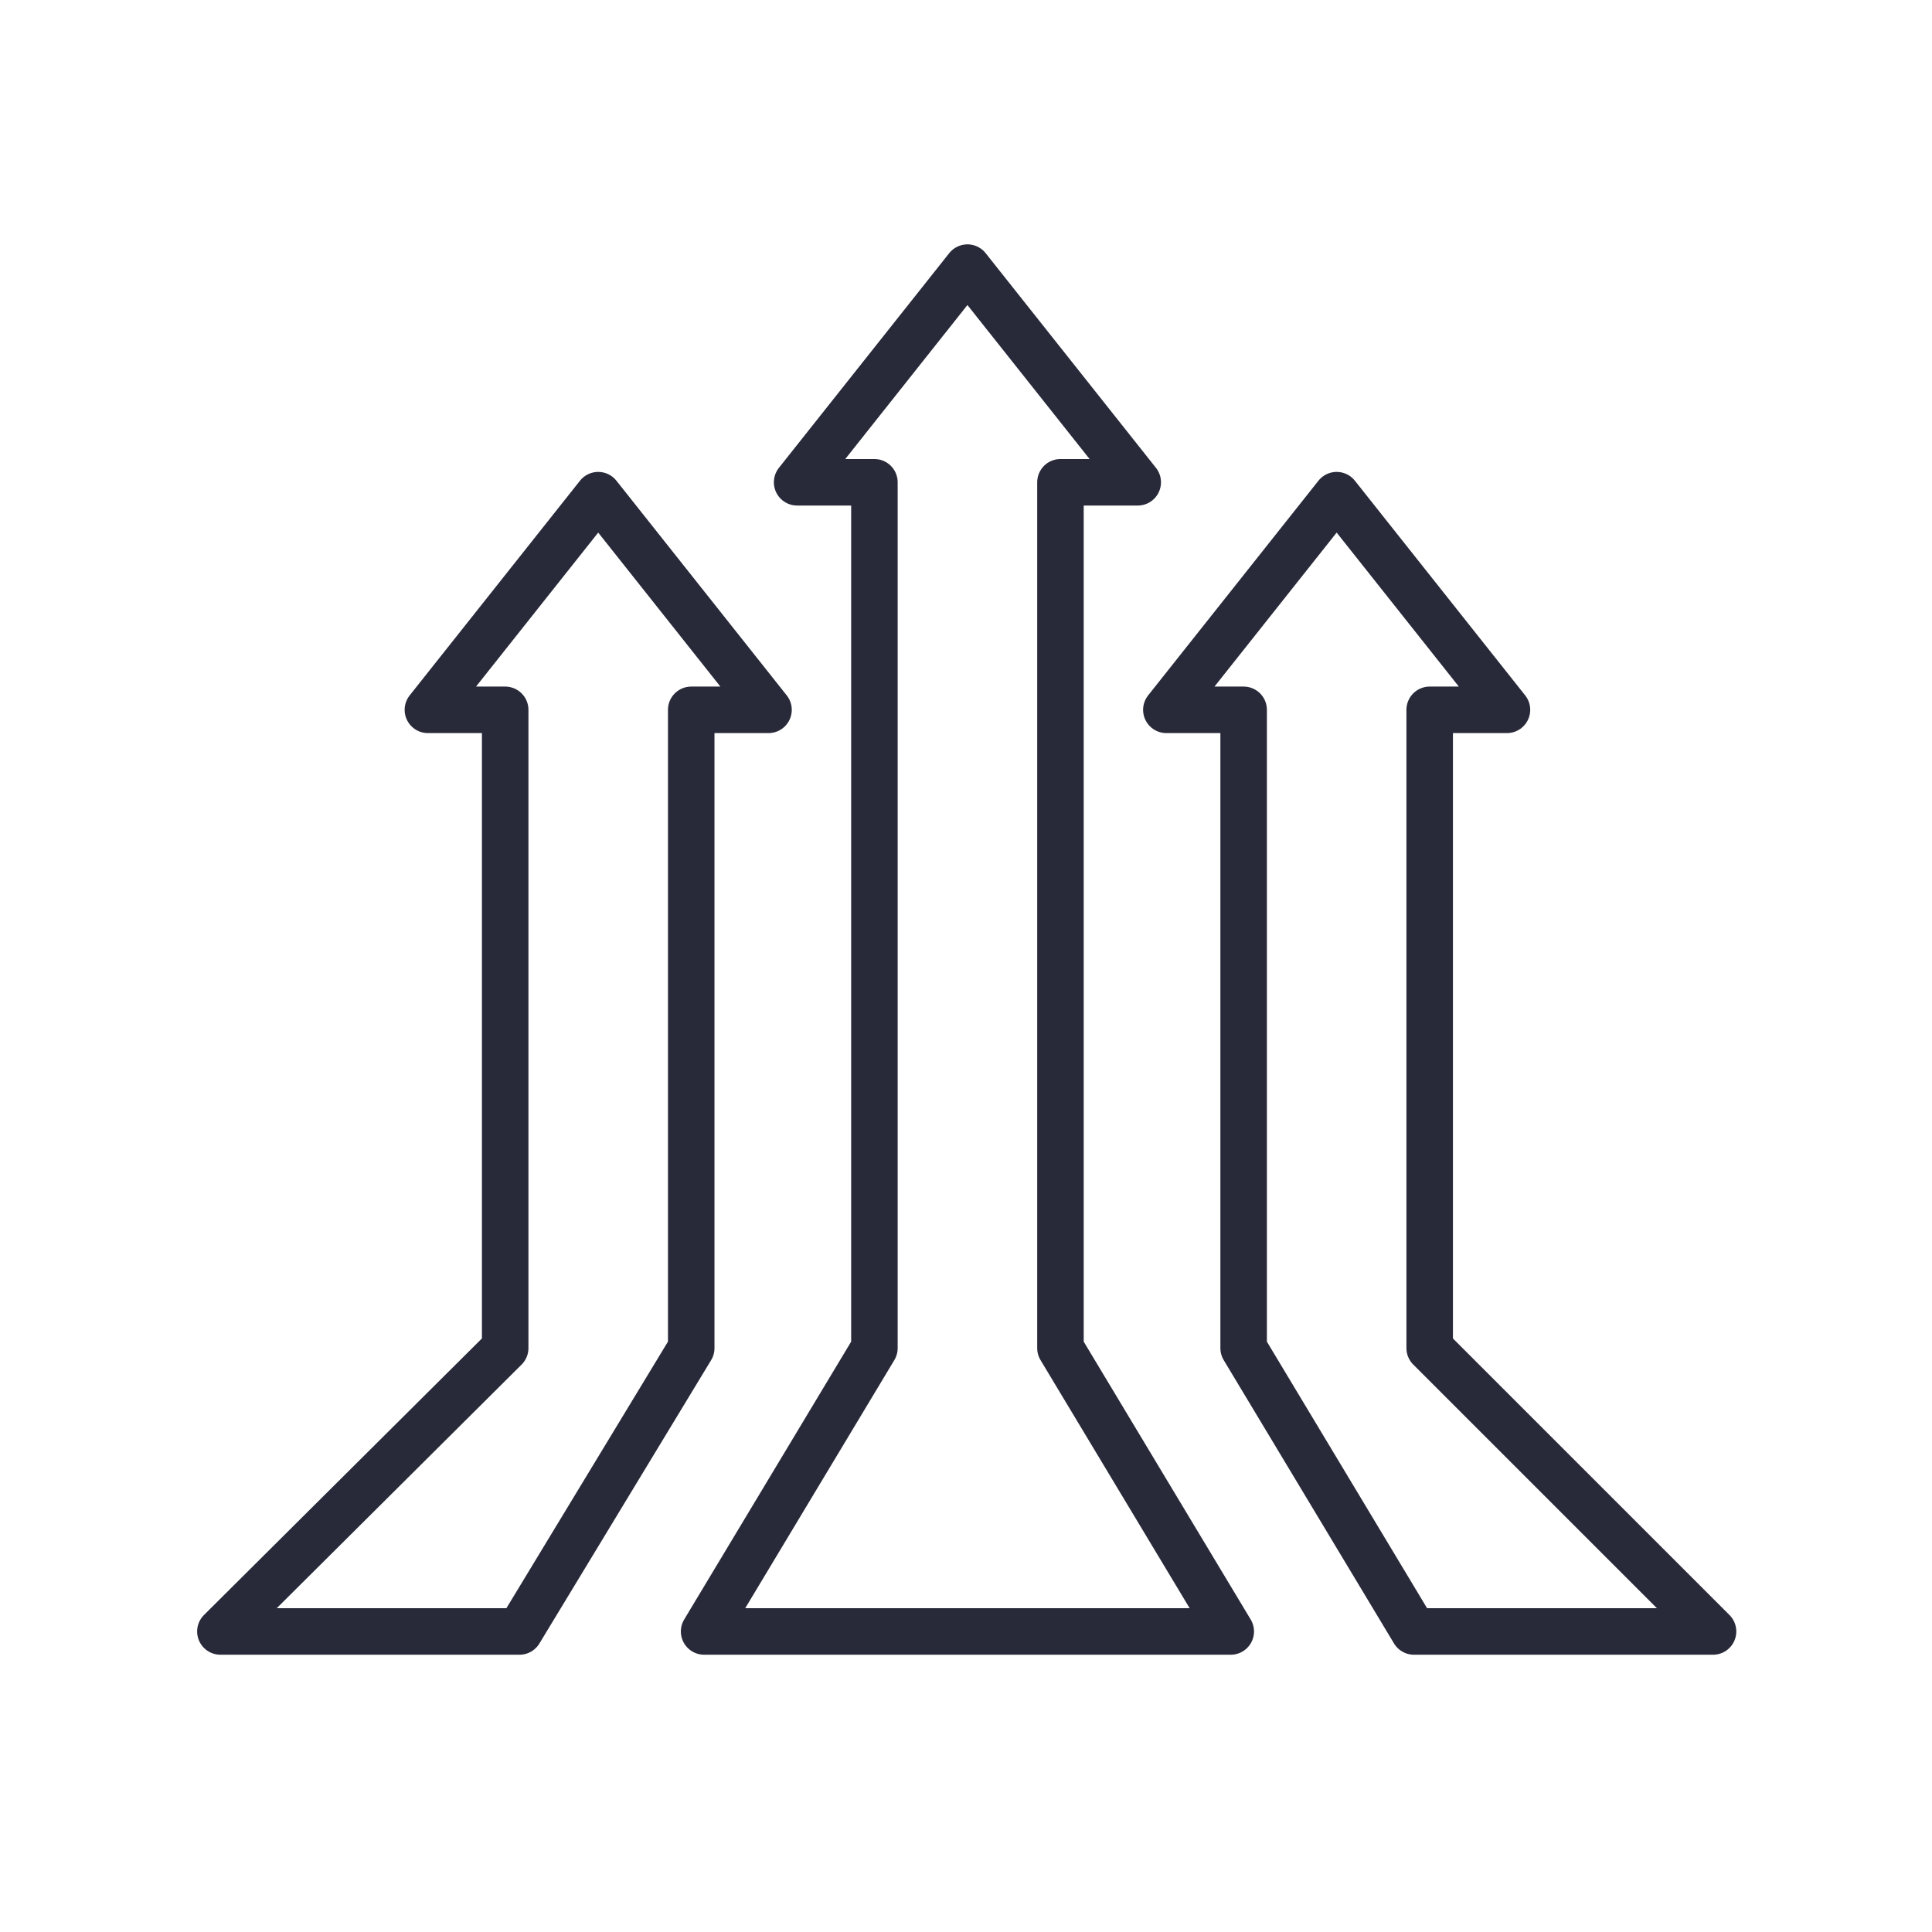
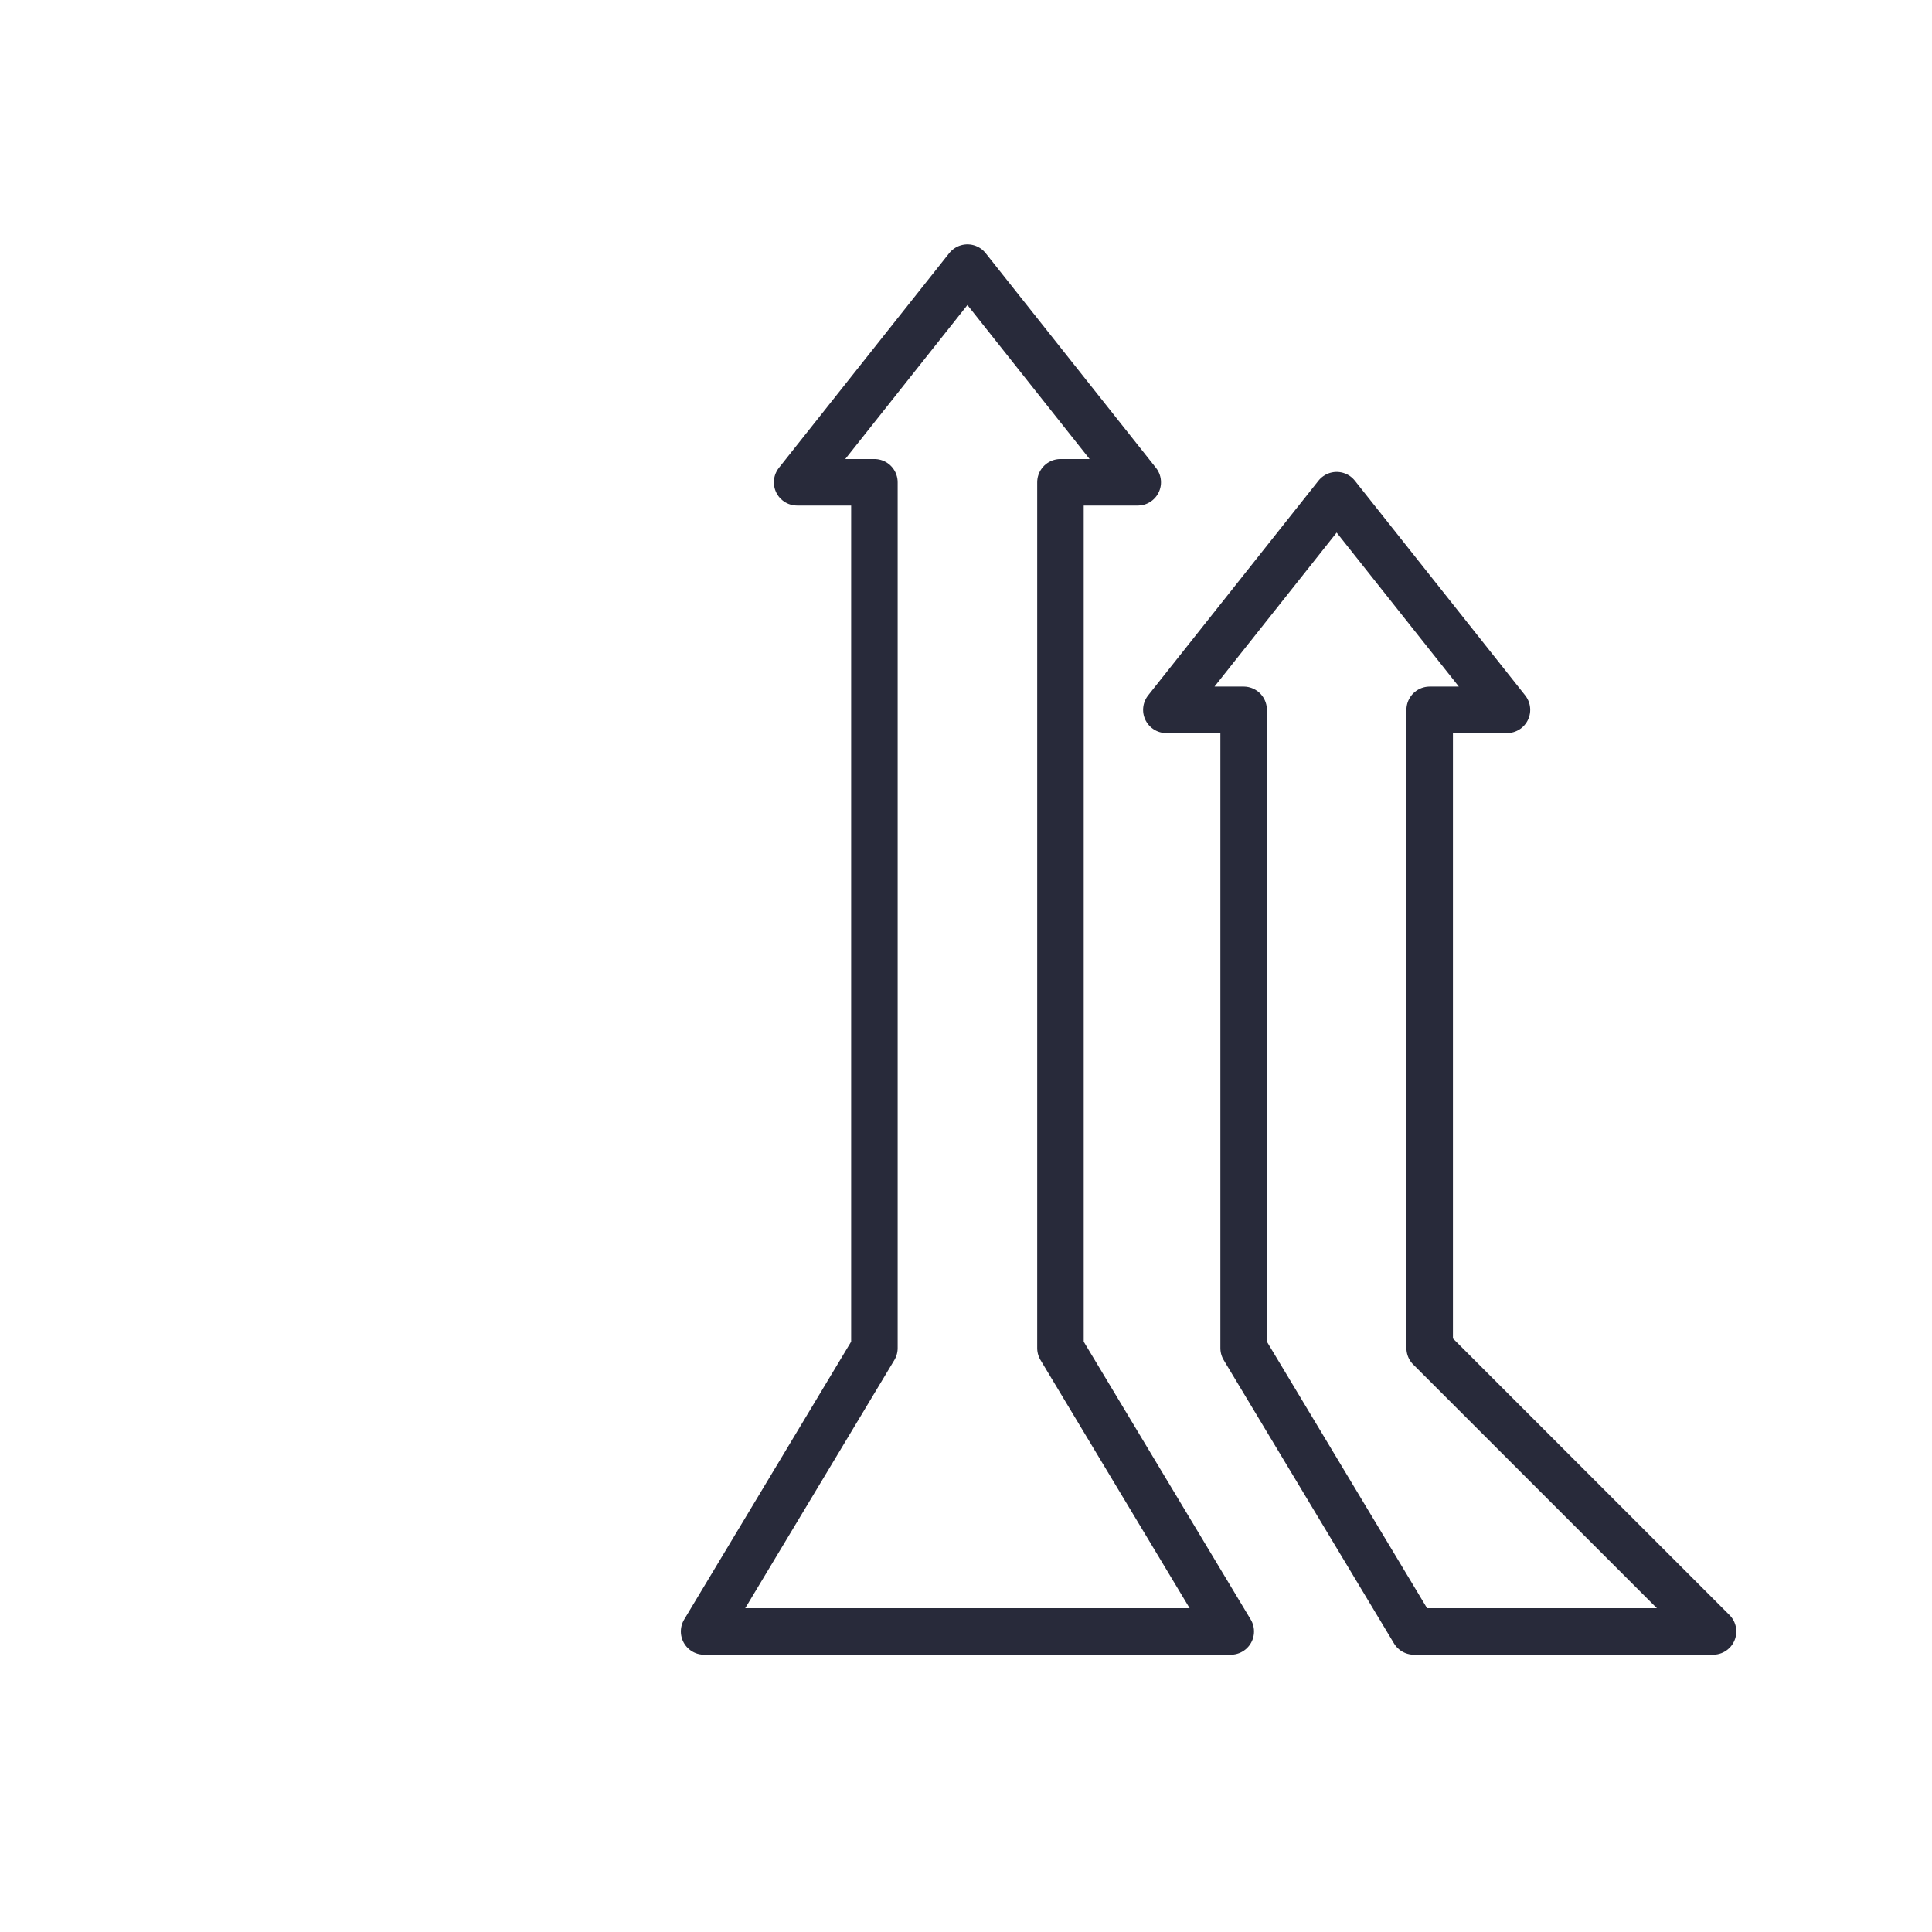
<svg xmlns="http://www.w3.org/2000/svg" version="1.1" x="0px" y="0px" viewBox="0 0 135 135" style="enable-background:new 0 0 135 135;" xml:space="preserve">
  <style type="text/css">
	.st0{display:none;opacity:0.65;}
	.st1{display:inline;fill:#B7E3EA;}
	.st2{fill:none;stroke:#282A3A;stroke-width:3.25;stroke-linejoin:round;}
	.st3{fill:none;stroke:#282A3A;stroke-width:3.25;stroke-linecap:round;stroke-linejoin:round;stroke-dasharray:3,5;}
	.st4{fill:none;stroke:#282A3A;stroke-width:3.25;stroke-linecap:round;stroke-linejoin:round;}
	.st5{fill:#282A3A;}
	.st6{fill:none;stroke:#282A3A;stroke-width:3.25;stroke-linecap:round;stroke-linejoin:round;stroke-miterlimit:10;}
	.st7{fill-rule:evenodd;clip-rule:evenodd;fill:none;stroke:#282A3A;stroke-width:3.25;}
</style>
  <g id="Guides" class="st0">
    <rect y="-809" class="st1" width="13" height="1113" />
    <rect x="122" y="-809" class="st1" width="13" height="1113" />
    <rect x="-168" y="-322" transform="matrix(-1.836970e-16 1 -1 -1.836970e-16 -155 168)" class="st1" width="13" height="657" />
    <rect x="-168" y="-200" transform="matrix(-1.836970e-16 1 -1 -1.836970e-16 -33 290)" class="st1" width="13" height="657" />
  </g>
  <g id="Layer_1">
    <g id="Growth_1_">
      <polygon class="st2" points="67.6,18.7 55.7,33.7 61.1,33.7 61.1,94.2 49.2,114 86,114 74.1,94.2 74.1,33.7 79.5,33.7   " />
      <polygon class="st2" points="93.4,34.6 81.5,49.6 86.9,49.6 86.9,94.2 98.8,114 119.7,114 99.9,94.2 99.9,49.6 105.3,49.6   " />
-       <polygon class="st2" points="41.8,34.6 29.9,49.6 35.3,49.6 35.3,94.2 15.4,114 36.3,114 48.3,94.2 48.3,49.6 53.7,49.6   " />
    </g>
  </g>
</svg>